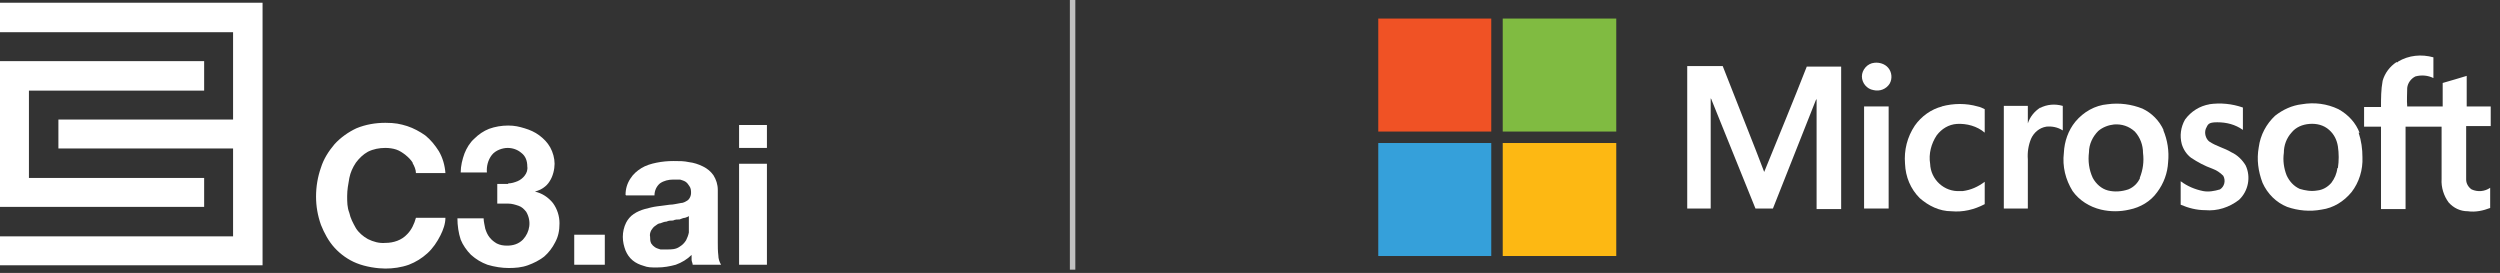
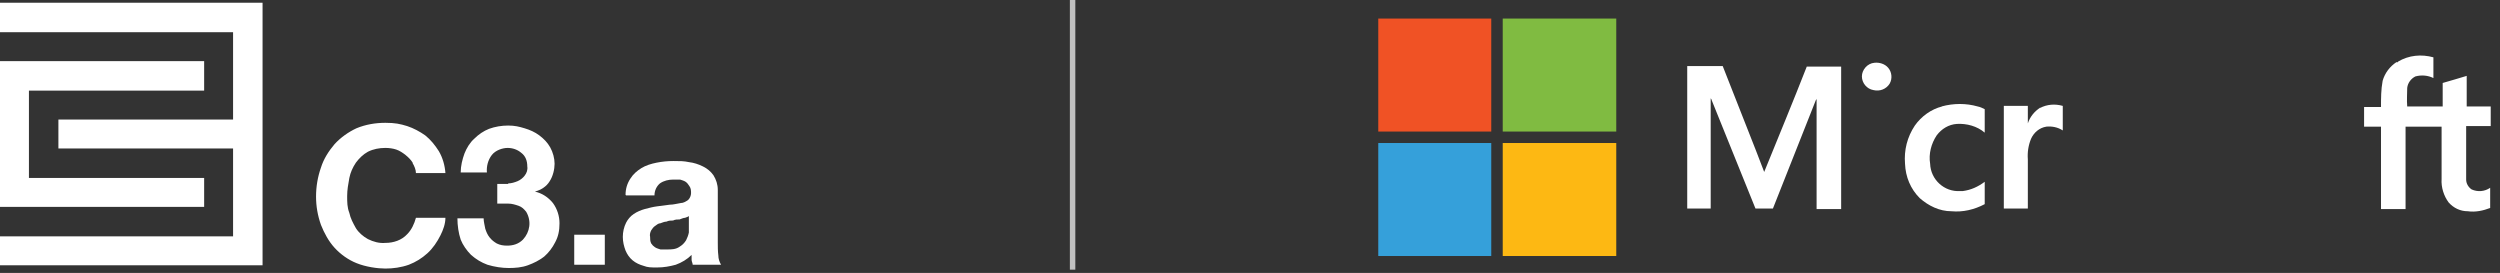
<svg xmlns="http://www.w3.org/2000/svg" width="458" height="50" viewBox="0 0 458 50" fill="none">
  <rect x="0" y="0" width="458" height="50" fill="#333333" stroke="none" />
  <g clip-path="url(#clip0_801_70)">
    <path d="M252.5 3.4H273.2V24.1H252.5V3.4Z" fill="#F05225" />
    <path d="M275.3 3.4H296.1V24.1H275.3V3.4Z" fill="#80BB41" />
    <path d="M439.3 11.3C441.3 10.101 443.6 9.9 445.8 10.501V14.3C444.8 13.8 443.6 13.7 442.5 14.001C441.7 14.4 441.1 15.2 441 16.101C441 17.201 440.9 18.3 441 19.5H447.5V15.2C449 14.8 450.5 14.3 451.9 13.9V19.5H456.3V23.101H451.8V32.901C451.8 33.6 452.2 34.3 452.8 34.7C453.9 35.2 455.2 35.1 456.2 34.401V38.1C454.9 38.6 453.5 38.901 452.1 38.7C450.7 38.7 449.5 38.1 448.6 37.1C447.7 35.901 447.2 34.3 447.3 32.8V23.201H440.7V38.3H436.2V23.201H433.1V19.601H436.2C436.2 18 436.2 16.401 436.5 14.8C436.9 13.4 437.8 12.2 439 11.4H439.3V11.3Z" fill="white" />
    <path d="M343.4 11.5C344.3 11.4 345.3 11.7 345.9 12.4C346.6 13.2 346.7 14.4 346.2 15.3C345.6 16.3 344.4 16.8 343.2 16.5C342 16.3 341.1 15.2 341.1 14C341.1 12.8 342.1 11.6 343.4 11.5Z" fill="white" />
    <path d="M309.1 12.101H315.6L321.7 27.601C322.2 28.901 322.7 30.201 323.2 31.501C325.8 25.101 328.5 18.601 331 12.201H337.3V38.301H332.8V18.101C332.8 18.201 332.6 18.401 332.6 18.501C330 25.101 327.4 31.601 324.8 38.201H321.6C318.9 31.601 316.3 25.001 313.6 18.401C313.6 18.301 313.5 18.101 313.4 18.001V38.201H309.1V12.101Z" fill="white" />
    <path d="M355.7 19.501C357.9 18.901 360.2 18.901 362.3 19.501C362.8 19.601 363.2 19.801 363.6 20.001V24.301C362.2 23.101 360.3 22.601 358.5 22.701C357 22.801 355.7 23.601 354.8 24.801C353.8 26.301 353.3 28.201 353.6 30.001C353.7 32.901 356.2 35.201 359.1 35.001H359.6C361.1 34.801 362.4 34.201 363.6 33.301V37.401C361.7 38.401 359.6 38.901 357.5 38.701C355.3 38.701 353.3 37.701 351.7 36.301C350 34.601 349.1 32.401 349 30.001C348.8 27.501 349.4 25.101 350.8 23.001C352 21.301 353.8 20.001 355.8 19.501H355.7Z" fill="white" />
-     <path d="M404.7 19.101C406.8 18.801 408.9 19.001 410.9 19.701V23.801C409.5 22.801 407.9 22.401 406.2 22.401C404.5 22.401 404.5 22.801 404.1 23.601C403.8 24.401 404.1 25.401 404.7 25.901C406 26.801 407.5 27.101 408.8 27.901C409.9 28.401 410.8 29.301 411.4 30.301C412.4 32.401 411.9 35.001 410.2 36.601C408.4 38.001 406.2 38.701 404 38.501C402.4 38.501 400.9 38.101 399.5 37.501V33.201C400.7 34.101 402.1 34.701 403.6 35.001C404.6 35.201 405.7 35.001 406.7 34.701C407.5 34.201 407.8 33.101 407.3 32.201C406.7 31.601 406.1 31.201 405.3 30.901C403.9 30.401 402.6 29.701 401.4 28.901C400.6 28.301 400 27.401 399.7 26.401C399.3 24.901 399.5 23.301 400.3 21.901C401.4 20.401 403 19.401 404.8 19.101H404.7Z" fill="white" />
    <path d="M373.7 19.8C375 19.1 376.5 19 377.9 19.4V23.9C377 23.3 375.9 23.1 374.9 23.2C373.6 23.4 372.6 24.3 372.1 25.4C371.6 26.6 371.4 27.9 371.5 29.2V38.2H367.1V19.4H371.5V22.6C371.9 21.4 372.7 20.4 373.8 19.7H373.7V19.8Z" fill="white" />
-     <path d="M341.5 19.5H346V38.2H341.5V19.5Z" fill="white" />
-     <path d="M396.4 23.9C395.6 22.1 394.2 20.7 392.5 19.9C390.5 19.1 388.3 18.8 386.1 19.1C383.8 19.3 381.7 20.5 380.2 22.3C378.9 23.9 378.2 25.9 378.1 28C377.8 30.5 378.4 32.9 379.7 35C380.9 36.7 382.8 37.9 384.9 38.4C386.6 38.8 388.4 38.8 390.1 38.4C392.1 38 394 36.9 395.2 35.2C396.4 33.6 397.1 31.7 397.2 29.7C397.4 27.7 397.1 25.7 396.3 23.8L396.4 23.9ZM392.1 32.5C391.7 33.5 390.9 34.3 389.9 34.7C388.7 35.1 387.4 35.2 386.2 34.9C385 34.6 384 33.7 383.4 32.6C382.7 31.1 382.5 29.5 382.7 27.9C382.7 26.4 383.4 25 384.4 24C385.2 23.3 386.3 22.9 387.3 22.8C388.7 22.7 390 23.1 391.1 24.1C392.1 25.2 392.6 26.6 392.6 28C392.8 29.6 392.6 31.1 392 32.6H392.1V32.5Z" fill="white" />
-     <path d="M432.3 24.4C431.6 22.5 430.2 21 428.4 20C426.3 19 424 18.7 421.7 19.1C419.9 19.3 418.2 20.1 416.8 21.2C415.2 22.7 414.1 24.7 413.8 27C413.4 29.2 413.7 31.4 414.5 33.5C415.4 35.5 417 37.1 419 37.9C421 38.6 423.2 38.8 425.3 38.4C427.5 38.1 429.4 36.9 430.8 35.2C432.2 33.4 432.9 31.1 432.8 28.8C432.8 27.3 432.6 25.8 432.1 24.3H432.3V24.4ZM428.2 30.8C428.1 31.8 427.7 32.7 427.1 33.5C426.4 34.3 425.5 34.8 424.5 34.9C423.4 35.1 422.3 34.9 421.3 34.6C420.2 34.1 419.4 33.2 418.9 32.1C418.4 30.8 418.2 29.4 418.4 28C418.4 26.6 418.9 25.3 419.8 24.3C420.6 23.3 421.8 22.8 423.1 22.7C424.4 22.6 425.7 22.9 426.7 23.8C427.6 24.6 428.1 25.6 428.3 26.8C428.5 28.1 428.5 29.5 428.3 30.8H428.2Z" fill="white" />
    <path d="M252.5 26.2H273.2V46.9H252.5V26.2Z" fill="#35A0DA" />
    <path d="M275.3 26.2H296.1V46.9H275.3V26.2Z" fill="#FDB813" />
    <path d="M0 0.5V5.9H42.7V21.9H10.7V27.2H42.7V43.3H0V48.6H48.1V0.5H0Z" fill="white" />
    <path d="M37.4 32.6H5.3V16.6H37.4V11.2H0V37.9H37.4V32.6Z" fill="white" />
    <path d="M75.6 29.8C75.3 29.3 74.8 28.8 74.3 28.4C73.8 28 73.2 27.6 72.6 27.4C72 27.2 71.3 27.1 70.6 27.1C69.5 27.1 68.4 27.3 67.4 27.8C66.5 28.3 65.8 29 65.2 29.8C64.6 30.7 64.2 31.6 64 32.6C63.8 33.7 63.6 34.8 63.6 35.9C63.6 37 63.6 38 64 39C64.2 40 64.7 40.9 65.2 41.8C65.7 42.6 66.5 43.3 67.4 43.8C68.4 44.3 69.5 44.6 70.6 44.5C72.1 44.5 73.6 44 74.6 42.9C75.4 42.1 75.9 41 76.2 39.9H81.6C81.6 41 81.2 42.1 80.7 43.1C80.1 44.3 79.3 45.5 78.3 46.4C77.3 47.3 76.2 48 74.9 48.5C73.5 49 72 49.2 70.6 49.2C69.2 49.2 67 48.9 65.3 48.2C63.8 47.6 62.4 46.6 61.3 45.4C60.2 44.2 59.4 42.7 58.8 41.2C58.2 39.5 57.9 37.8 57.9 36C57.9 34.2 58.2 32.4 58.8 30.7C59.3 29.1 60.2 27.7 61.3 26.4C62.4 25.2 63.8 24.2 65.3 23.5C67 22.8 68.8 22.5 70.6 22.5C72.4 22.5 73.3 22.7 74.6 23.1C75.8 23.5 76.9 24.1 77.9 24.8C78.9 25.6 79.7 26.6 80.4 27.7C81.1 28.9 81.5 30.3 81.6 31.7H76.2C76.2 31.1 75.9 30.4 75.6 29.9V29.8Z" fill="white" />
    <path d="M93.1 33.6C93.7 33.6 94.3 33.4 94.8 33.2C95.3 33 95.8 32.6 96.1 32.2C96.5 31.7 96.7 31.1 96.6 30.5C96.6 29.5 96.3 28.6 95.5 28C94.8 27.4 93.9 27.1 93 27.1C92.1 27.1 90.8 27.5 90.1 28.4C89.4 29.3 89.1 30.5 89.2 31.6H84.4C84.4 30.4 84.7 29.2 85.1 28.1C85.5 27.1 86.1 26.1 86.9 25.4C87.7 24.6 88.6 24 89.6 23.6C90.7 23.2 91.9 23 93.1 23C94.3 23 95.1 23.2 96.1 23.5C97.1 23.8 98 24.2 98.8 24.8C99.6 25.4 100.3 26.1 100.8 27C101.3 27.9 101.6 29 101.6 30C101.6 31 101.3 32.3 100.7 33.2C100.1 34.2 99.1 34.8 98 35.1C99.3 35.4 100.4 36.1 101.3 37.2C102.1 38.3 102.5 39.6 102.5 40.9C102.5 42.2 102.3 43.3 101.7 44.4C101.2 45.4 100.5 46.3 99.7 47C98.8 47.7 97.8 48.2 96.7 48.6C95.6 49 94.4 49.1 93.2 49.1C92 49.1 90.6 48.9 89.3 48.5C88.2 48.1 87.2 47.5 86.3 46.7C85.5 45.9 84.8 44.9 84.4 43.9C84 42.7 83.8 41.3 83.8 40H88.6C88.6 40.6 88.8 41.3 88.9 41.9C89.1 42.5 89.3 43 89.7 43.5C90.1 44 90.5 44.3 91 44.6C91.6 44.9 92.2 45 92.9 45C94 45 95 44.7 95.8 43.9C97.1 42.5 97.4 40.5 96.4 38.8C96 38.3 95.6 37.9 95 37.7C94.4 37.5 93.8 37.3 93.1 37.3H91.1V33.7H93.1V33.6Z" fill="white" />
    <path d="M110.8 43V48.5H105.2V43H110.8Z" fill="white" />
    <path d="M114.6 35.7C114.6 34.6 114.9 33.6 115.5 32.7C116 31.9 116.7 31.3 117.5 30.8C118.3 30.3 119.3 30 120.3 29.8C121.3 29.6 122.3 29.5 123.4 29.5C124.5 29.5 125.3 29.5 126.2 29.7C127.1 29.8 128 30.1 128.8 30.5C129.6 30.9 130.2 31.4 130.7 32.1C131.2 32.9 131.5 33.8 131.5 34.8V44.4C131.5 45.2 131.5 46 131.6 46.8C131.6 47.4 131.8 48 132.1 48.5H126.9C126.9 48.2 126.7 47.9 126.7 47.6C126.7 47.3 126.7 47 126.7 46.7C125.9 47.5 124.9 48.1 123.8 48.5C122.7 48.8 121.6 49 120.4 49C119.2 49 118.7 49 117.9 48.7C117.2 48.5 116.5 48.2 115.9 47.7C115.3 47.2 114.9 46.6 114.6 45.9C114.3 45.1 114.1 44.3 114.1 43.4C114.1 42.5 114.3 41.6 114.7 40.8C115 40.2 115.5 39.6 116.1 39.2C116.7 38.8 117.4 38.5 118.1 38.3C118.9 38.1 119.6 37.9 120.4 37.8C121.2 37.7 121.9 37.6 122.7 37.5C123.4 37.5 124 37.3 124.7 37.2C125.2 37.2 125.7 36.9 126.1 36.6C126.4 36.3 126.6 35.8 126.6 35.4C126.6 35 126.6 34.5 126.3 34.1C126.1 33.8 125.9 33.5 125.6 33.3C125.3 33.1 124.9 33 124.6 32.9H123.3C122.5 32.9 121.6 33.1 120.9 33.6C120.3 34.1 119.9 34.9 119.9 35.8H114.7L114.6 35.7ZM126.3 39.5C126.1 39.7 125.8 39.8 125.5 39.9C125.2 39.9 124.8 40.1 124.5 40.2C124.1 40.2 123.7 40.2 123.3 40.4C122.9 40.4 122.5 40.4 122.1 40.6C121.7 40.6 121.3 40.8 121 40.9C120.6 40.9 120.3 41.2 120 41.4C119.7 41.6 119.5 41.9 119.3 42.2C119.1 42.6 119 43 119.1 43.4C119.1 43.8 119.1 44.2 119.3 44.6C119.5 44.9 119.7 45.1 120 45.3C120.3 45.5 120.7 45.6 121 45.7C121.4 45.7 121.8 45.7 122.2 45.7C123 45.7 123.8 45.7 124.5 45.2C125 44.9 125.4 44.5 125.7 44C125.9 43.6 126.1 43.1 126.2 42.6V39.5H126.3Z" fill="white" />
-     <path d="M135.4 27.1V22.9H140.5V27.1H135.4ZM140.5 30V48.5H135.4V30H140.5Z" fill="white" />
    <path d="M196.5 0V49.4" stroke="#C0C0C0" stroke-miterlimit="10" />
  </g>
  <defs>
    <clipPath id="clip0_801_70">
      <rect width="458" height="49.4" fill="white" />
    </clipPath>
  </defs>
</svg>